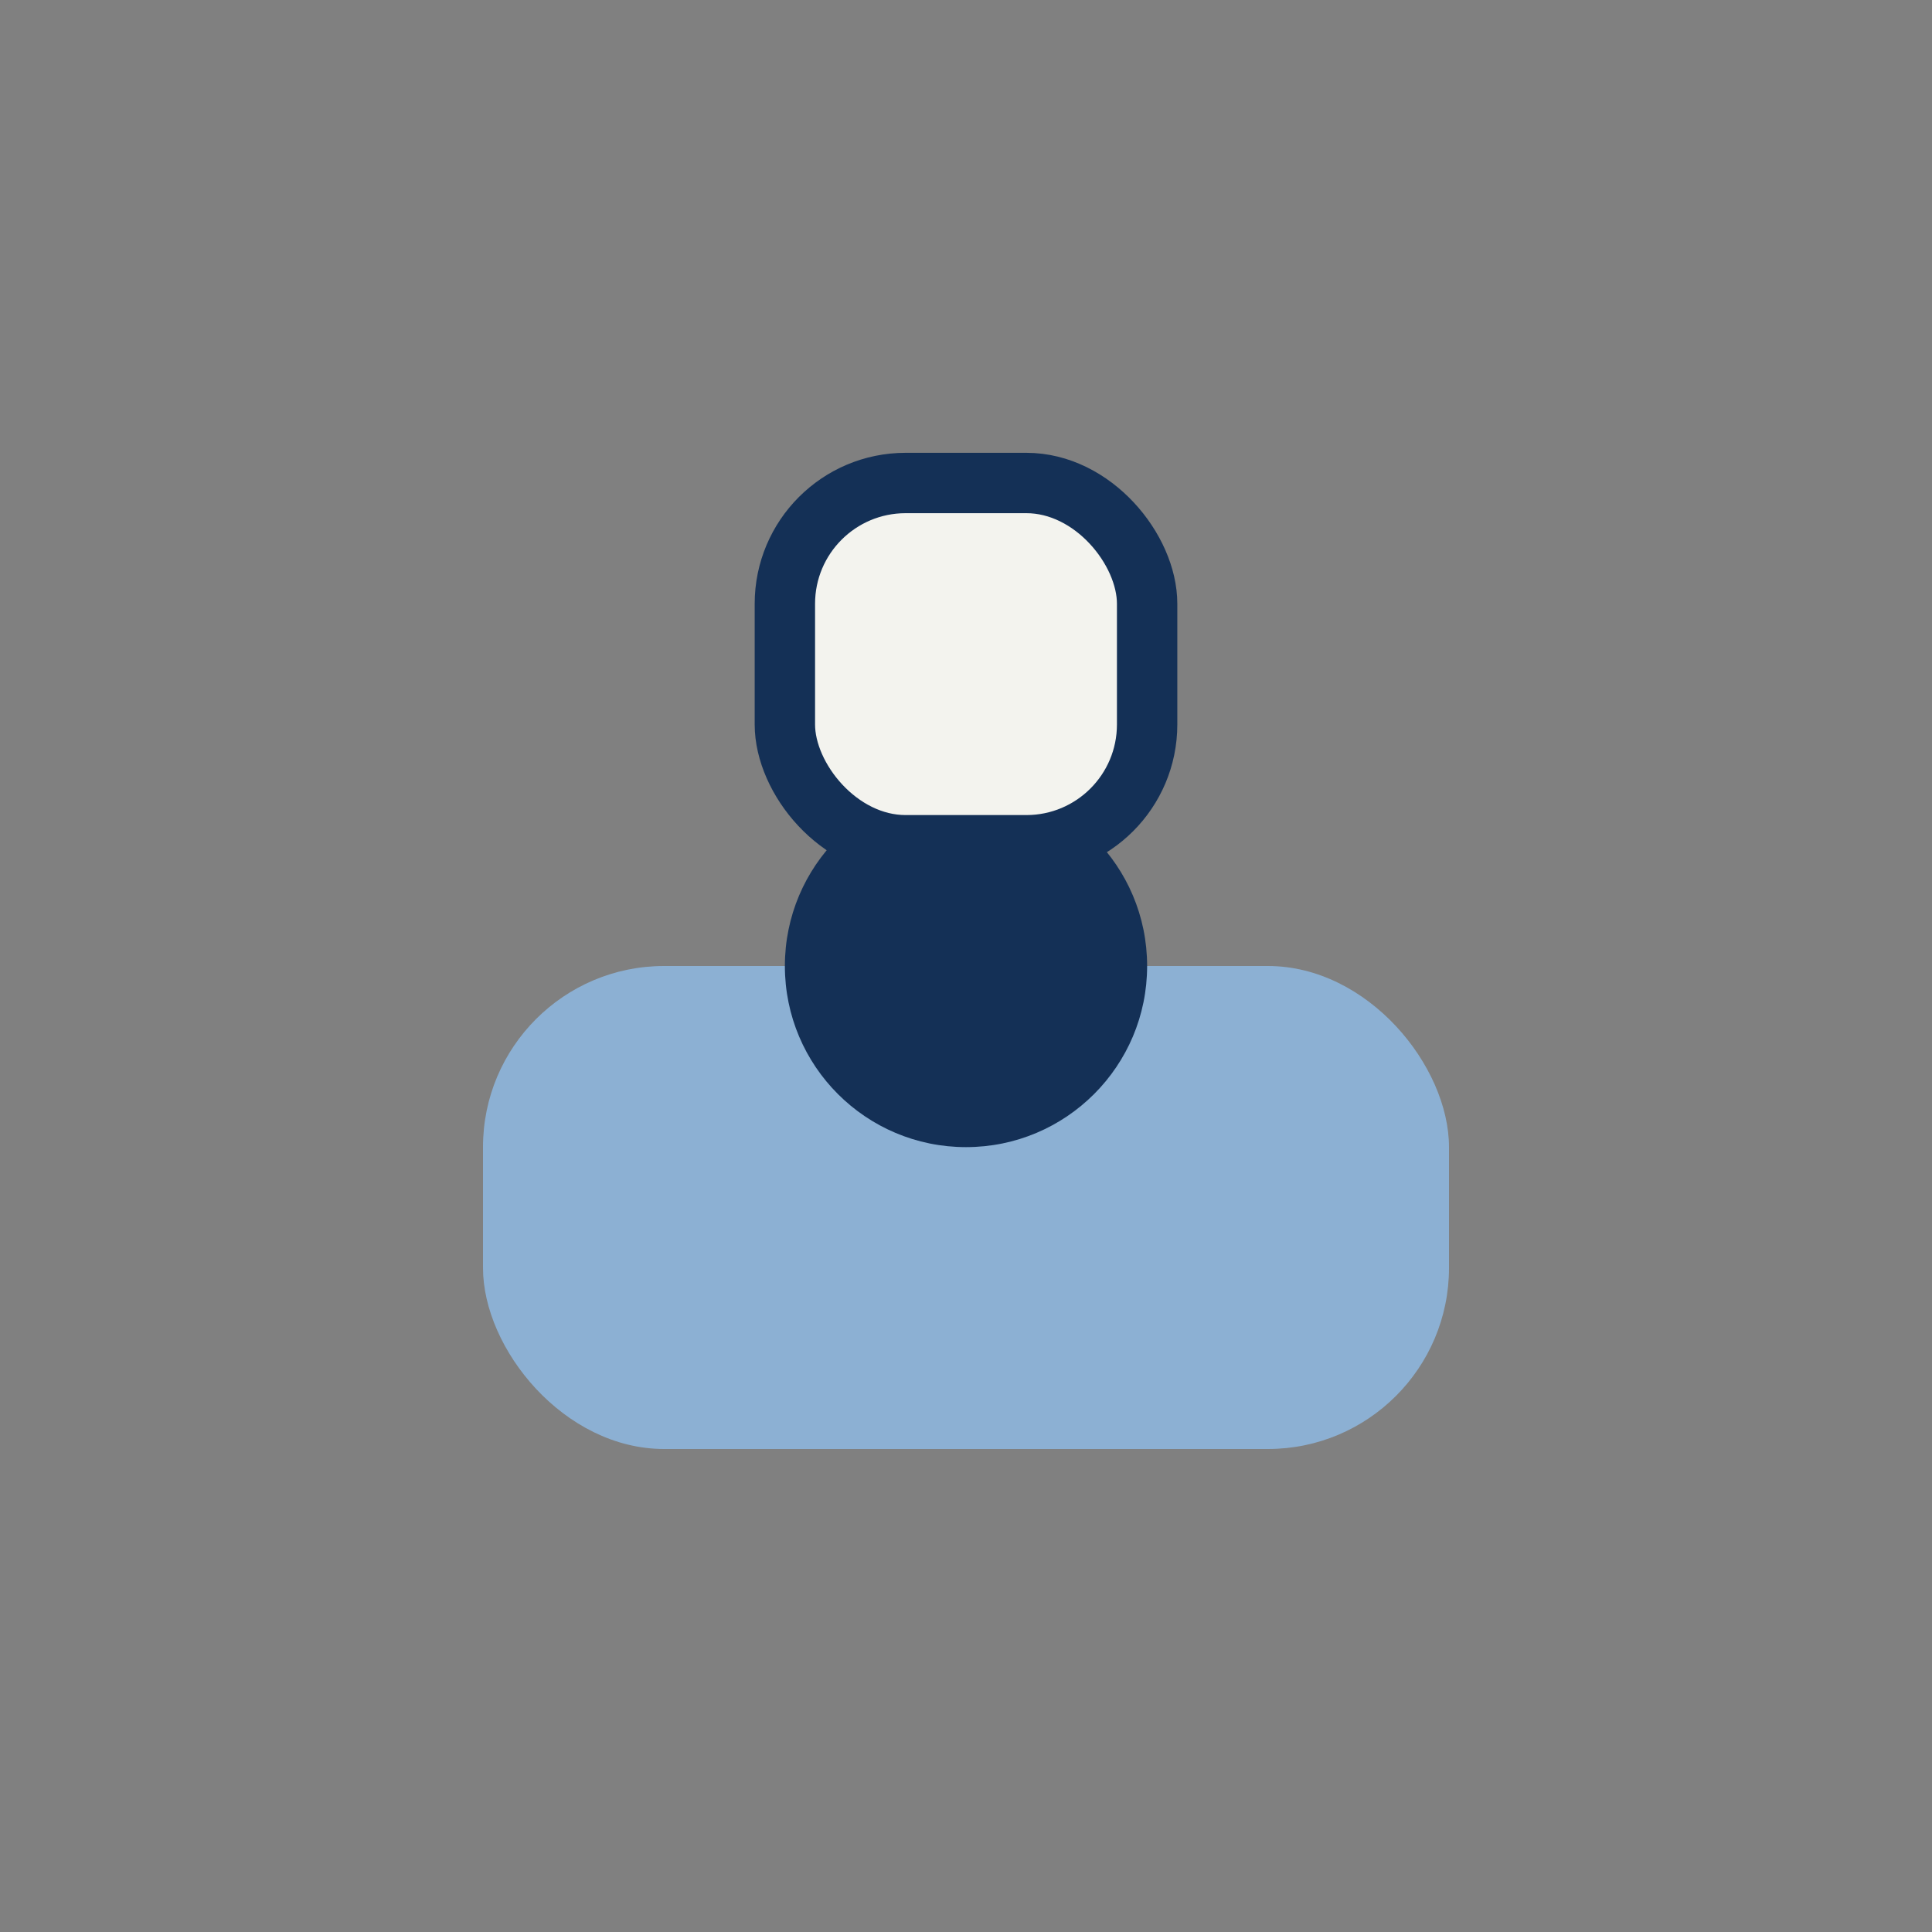
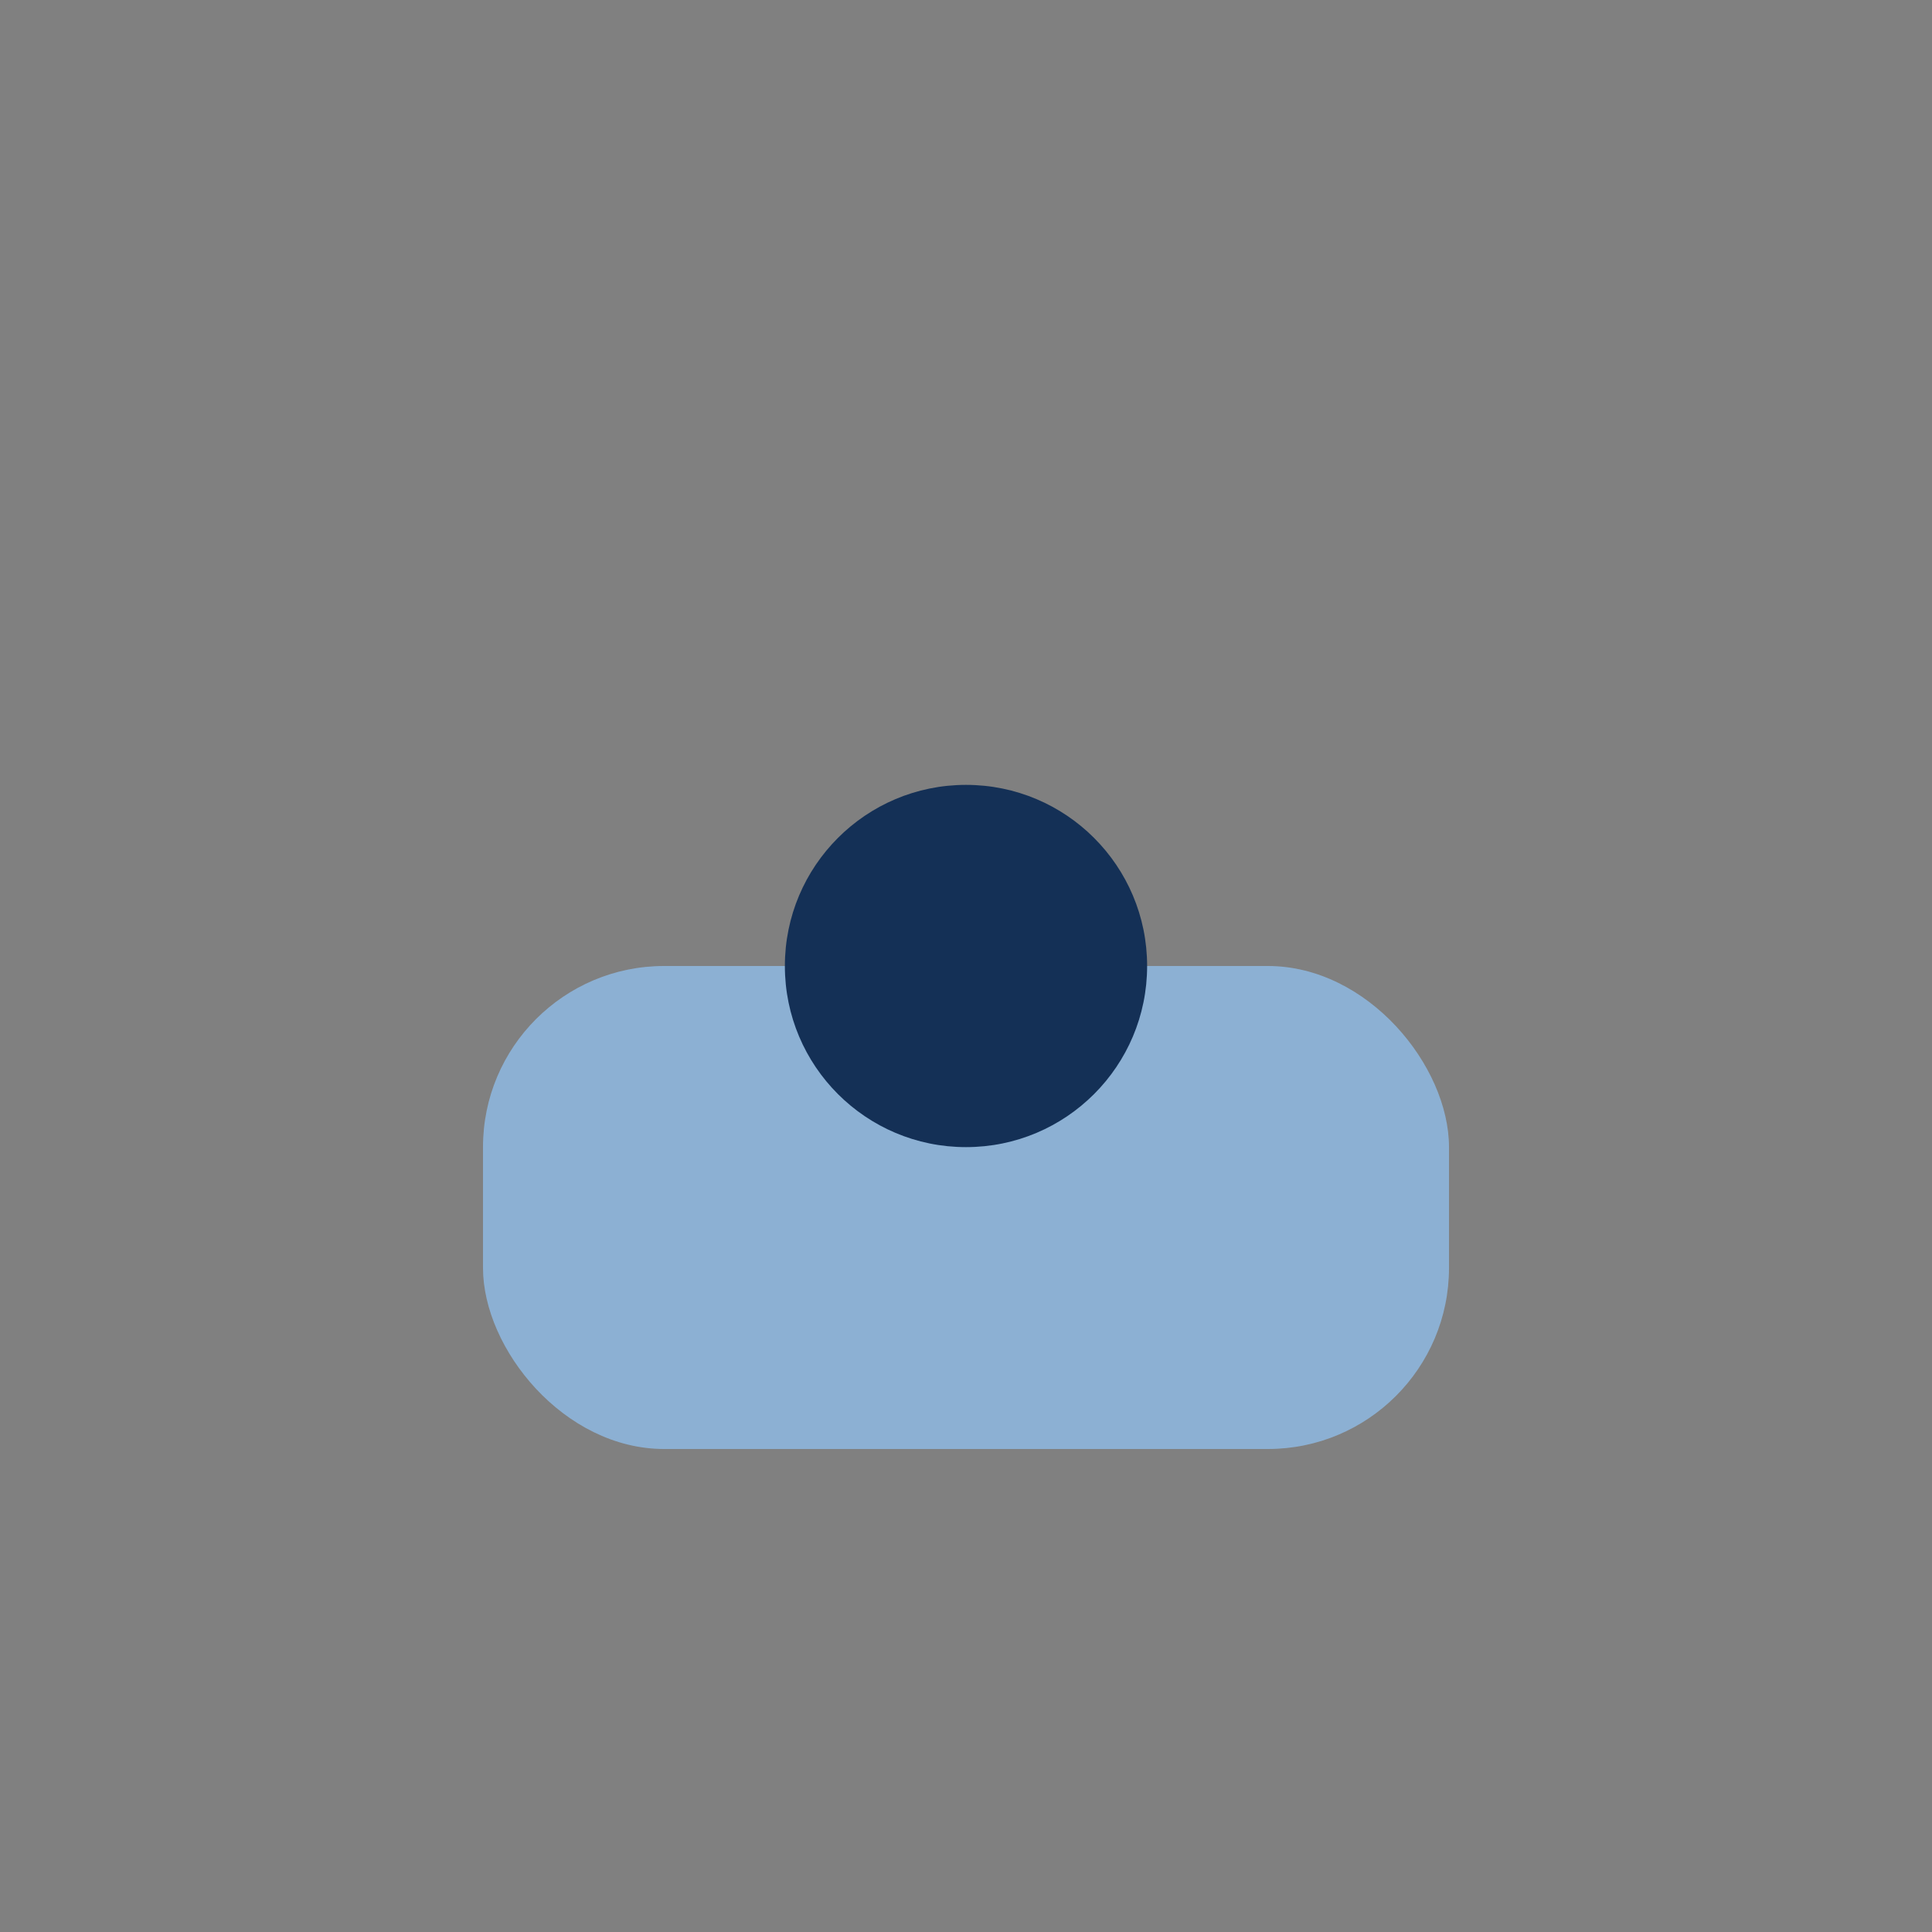
<svg xmlns="http://www.w3.org/2000/svg" width="32" height="32" viewBox="0 0 32 32">
  <rect x="0" y="0" width="32" height="32" fill="#808080" stroke="none" />
  <rect x="8" y="16" width="16" height="8" rx="3" fill="#8CB0D3" />
  <circle cx="16" cy="16" r="3" fill="#143056" />
-   <rect x="13" y="8" width="6" height="6" rx="2" fill="#F3F3EE" stroke="#143056" stroke-width="1" />
</svg>